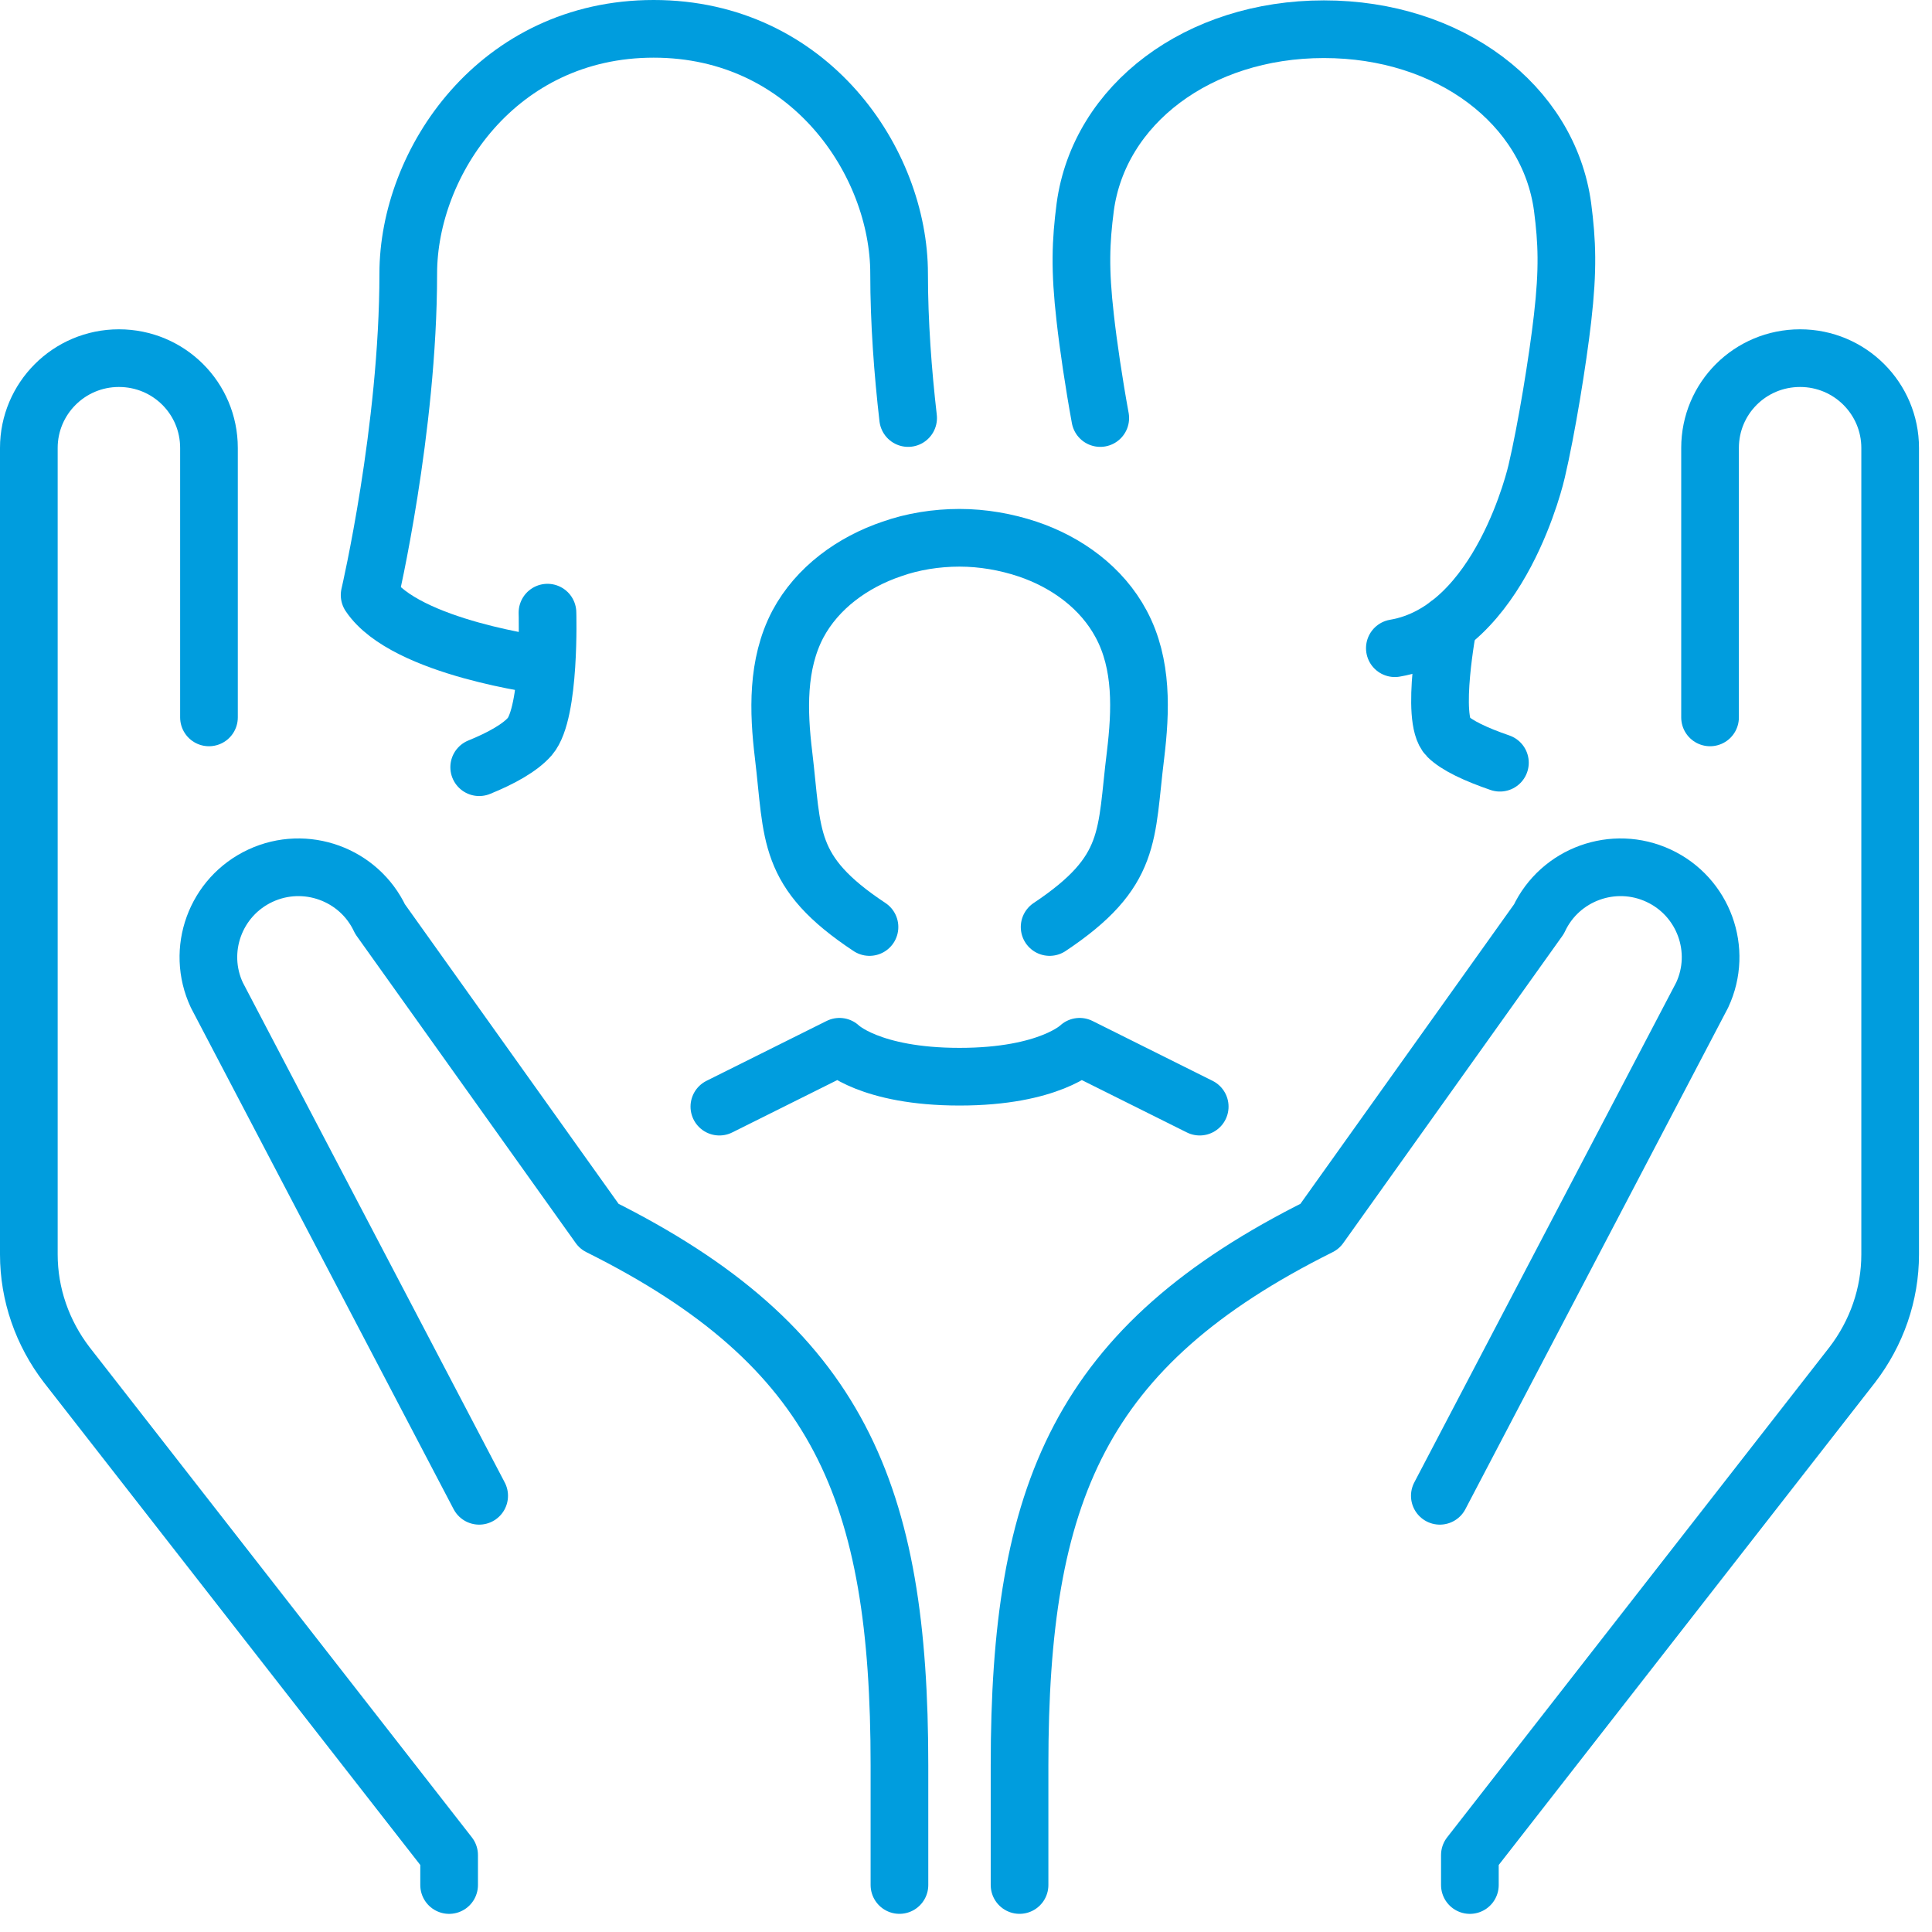
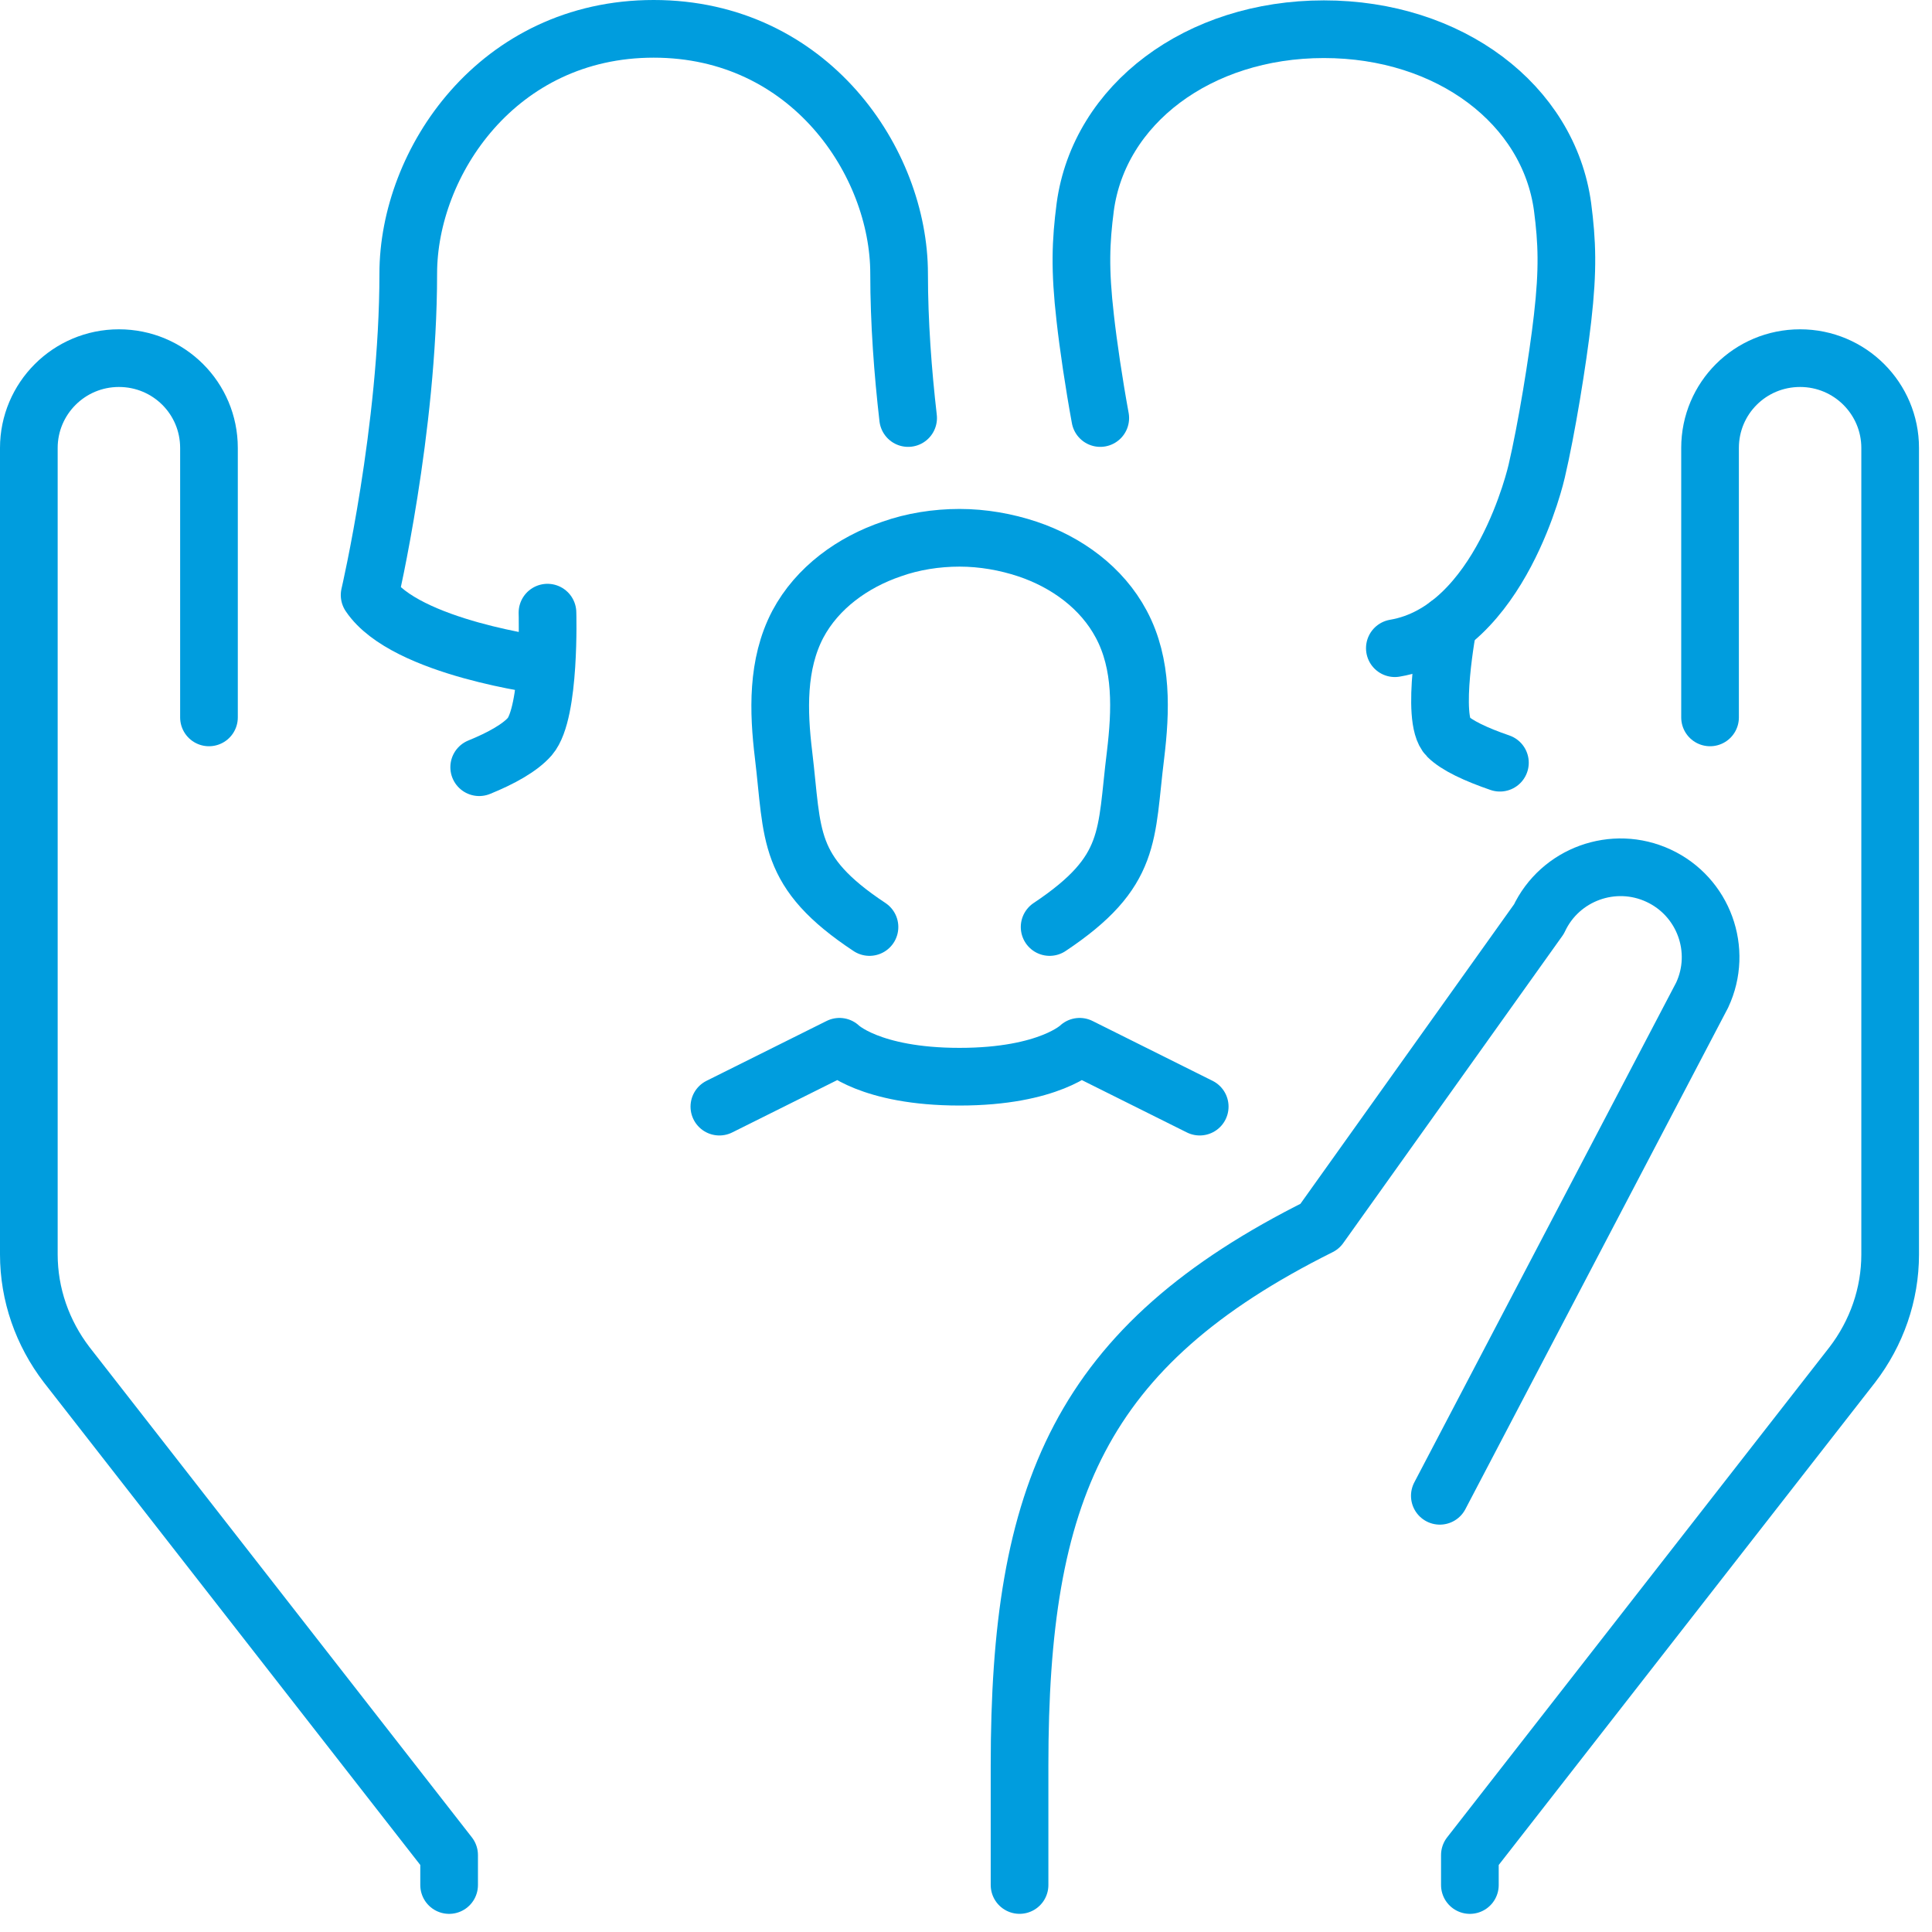
<svg xmlns="http://www.w3.org/2000/svg" width="67" height="67" viewBox="0 0 67 67" fill="none">
-   <path d="M31.192 65.37V61.217C31.192 51.756 29.11 46.682 20.781 42.529L13.181 31.874C12.452 30.317 10.591 29.642 9.03 30.369C7.468 31.096 6.791 32.951 7.52 34.509L16.617 51.873" stroke="#009DDE" stroke-width="2" stroke-linecap="round" stroke-linejoin="round" />
  <path d="M7.247 24.879V15.535C7.247 13.809 5.854 12.42 4.123 12.42C2.392 12.42 1 13.822 1 15.535V43.503C1 44.891 1.469 46.228 2.314 47.331L15.575 64.332V65.371" stroke="#009DDE" stroke-width="2" stroke-linecap="round" stroke-linejoin="round" />
  <path d="M35.357 65.37V61.217C35.357 51.756 37.439 46.682 45.768 42.529L53.368 31.874C54.097 30.317 55.958 29.642 57.519 30.369C59.081 31.096 59.758 32.951 59.029 34.509L49.932 51.873" stroke="#009DDE" stroke-width="2" stroke-linecap="round" stroke-linejoin="round" />
  <path d="M59.303 24.879V15.535C59.303 13.809 60.695 12.42 62.426 12.42C64.157 12.42 65.549 13.822 65.549 15.535V43.503C65.549 44.891 65.081 46.228 64.235 47.331L50.974 64.332V65.371" stroke="#009DDE" stroke-width="2" stroke-linecap="round" stroke-linejoin="round" />
  <path d="M41.605 38.377L37.441 36.301C37.441 36.301 36.4 37.339 33.276 37.339C30.153 37.339 29.112 36.301 29.112 36.301L24.947 38.377" stroke="#009DDE" stroke-width="2" stroke-linecap="round" stroke-linejoin="round" />
  <path d="M36.4 32.148C39.302 30.214 39.029 28.981 39.38 26.178C39.562 24.659 39.627 23.037 38.885 21.648C38.209 20.377 36.985 19.494 35.632 19.04C34.89 18.793 34.083 18.65 33.276 18.65C32.47 18.65 31.65 18.78 30.921 19.04C29.581 19.494 28.344 20.377 27.668 21.648C26.939 23.037 26.991 24.672 27.173 26.178C27.511 28.981 27.251 30.227 30.153 32.148" stroke="#009DDE" stroke-width="2" stroke-linecap="round" stroke-linejoin="round" />
  <path d="M50.22 21.661C50.22 21.661 49.595 24.931 50.207 25.541C50.519 25.853 51.183 26.164 52.016 26.45" stroke="#009DDE" stroke-width="2" stroke-linecap="round" stroke-linejoin="round" />
  <path d="M38.156 14.497C37.935 13.29 37.739 11.967 37.635 11.032C37.44 9.332 37.479 8.385 37.635 7.178C38.117 3.622 41.553 1.013 45.912 1.013C50.272 1.013 53.708 3.622 54.189 7.178C54.345 8.385 54.384 9.332 54.189 11.032C54.02 12.512 53.629 14.9 53.291 16.34C53.291 16.34 52.055 21.856 48.372 22.479" stroke="#009DDE" stroke-width="2" stroke-linecap="round" stroke-linejoin="round" />
  <path d="M31.493 14.497C31.311 12.914 31.18 11.188 31.18 9.488C31.18 5.633 28.083 1 22.669 1C17.256 1 14.158 5.633 14.158 9.488C14.158 14.886 12.818 20.636 12.818 20.636C14.054 22.479 18.934 23.088 18.934 23.088" stroke="#009DDE" stroke-width="2" stroke-linecap="round" stroke-linejoin="round" />
  <path d="M18.986 21.246C18.986 21.246 19.09 24.711 18.375 25.542C18.036 25.931 17.386 26.294 16.618 26.606" stroke="#009DDE" stroke-width="2" stroke-linecap="round" stroke-linejoin="round" />
</svg>